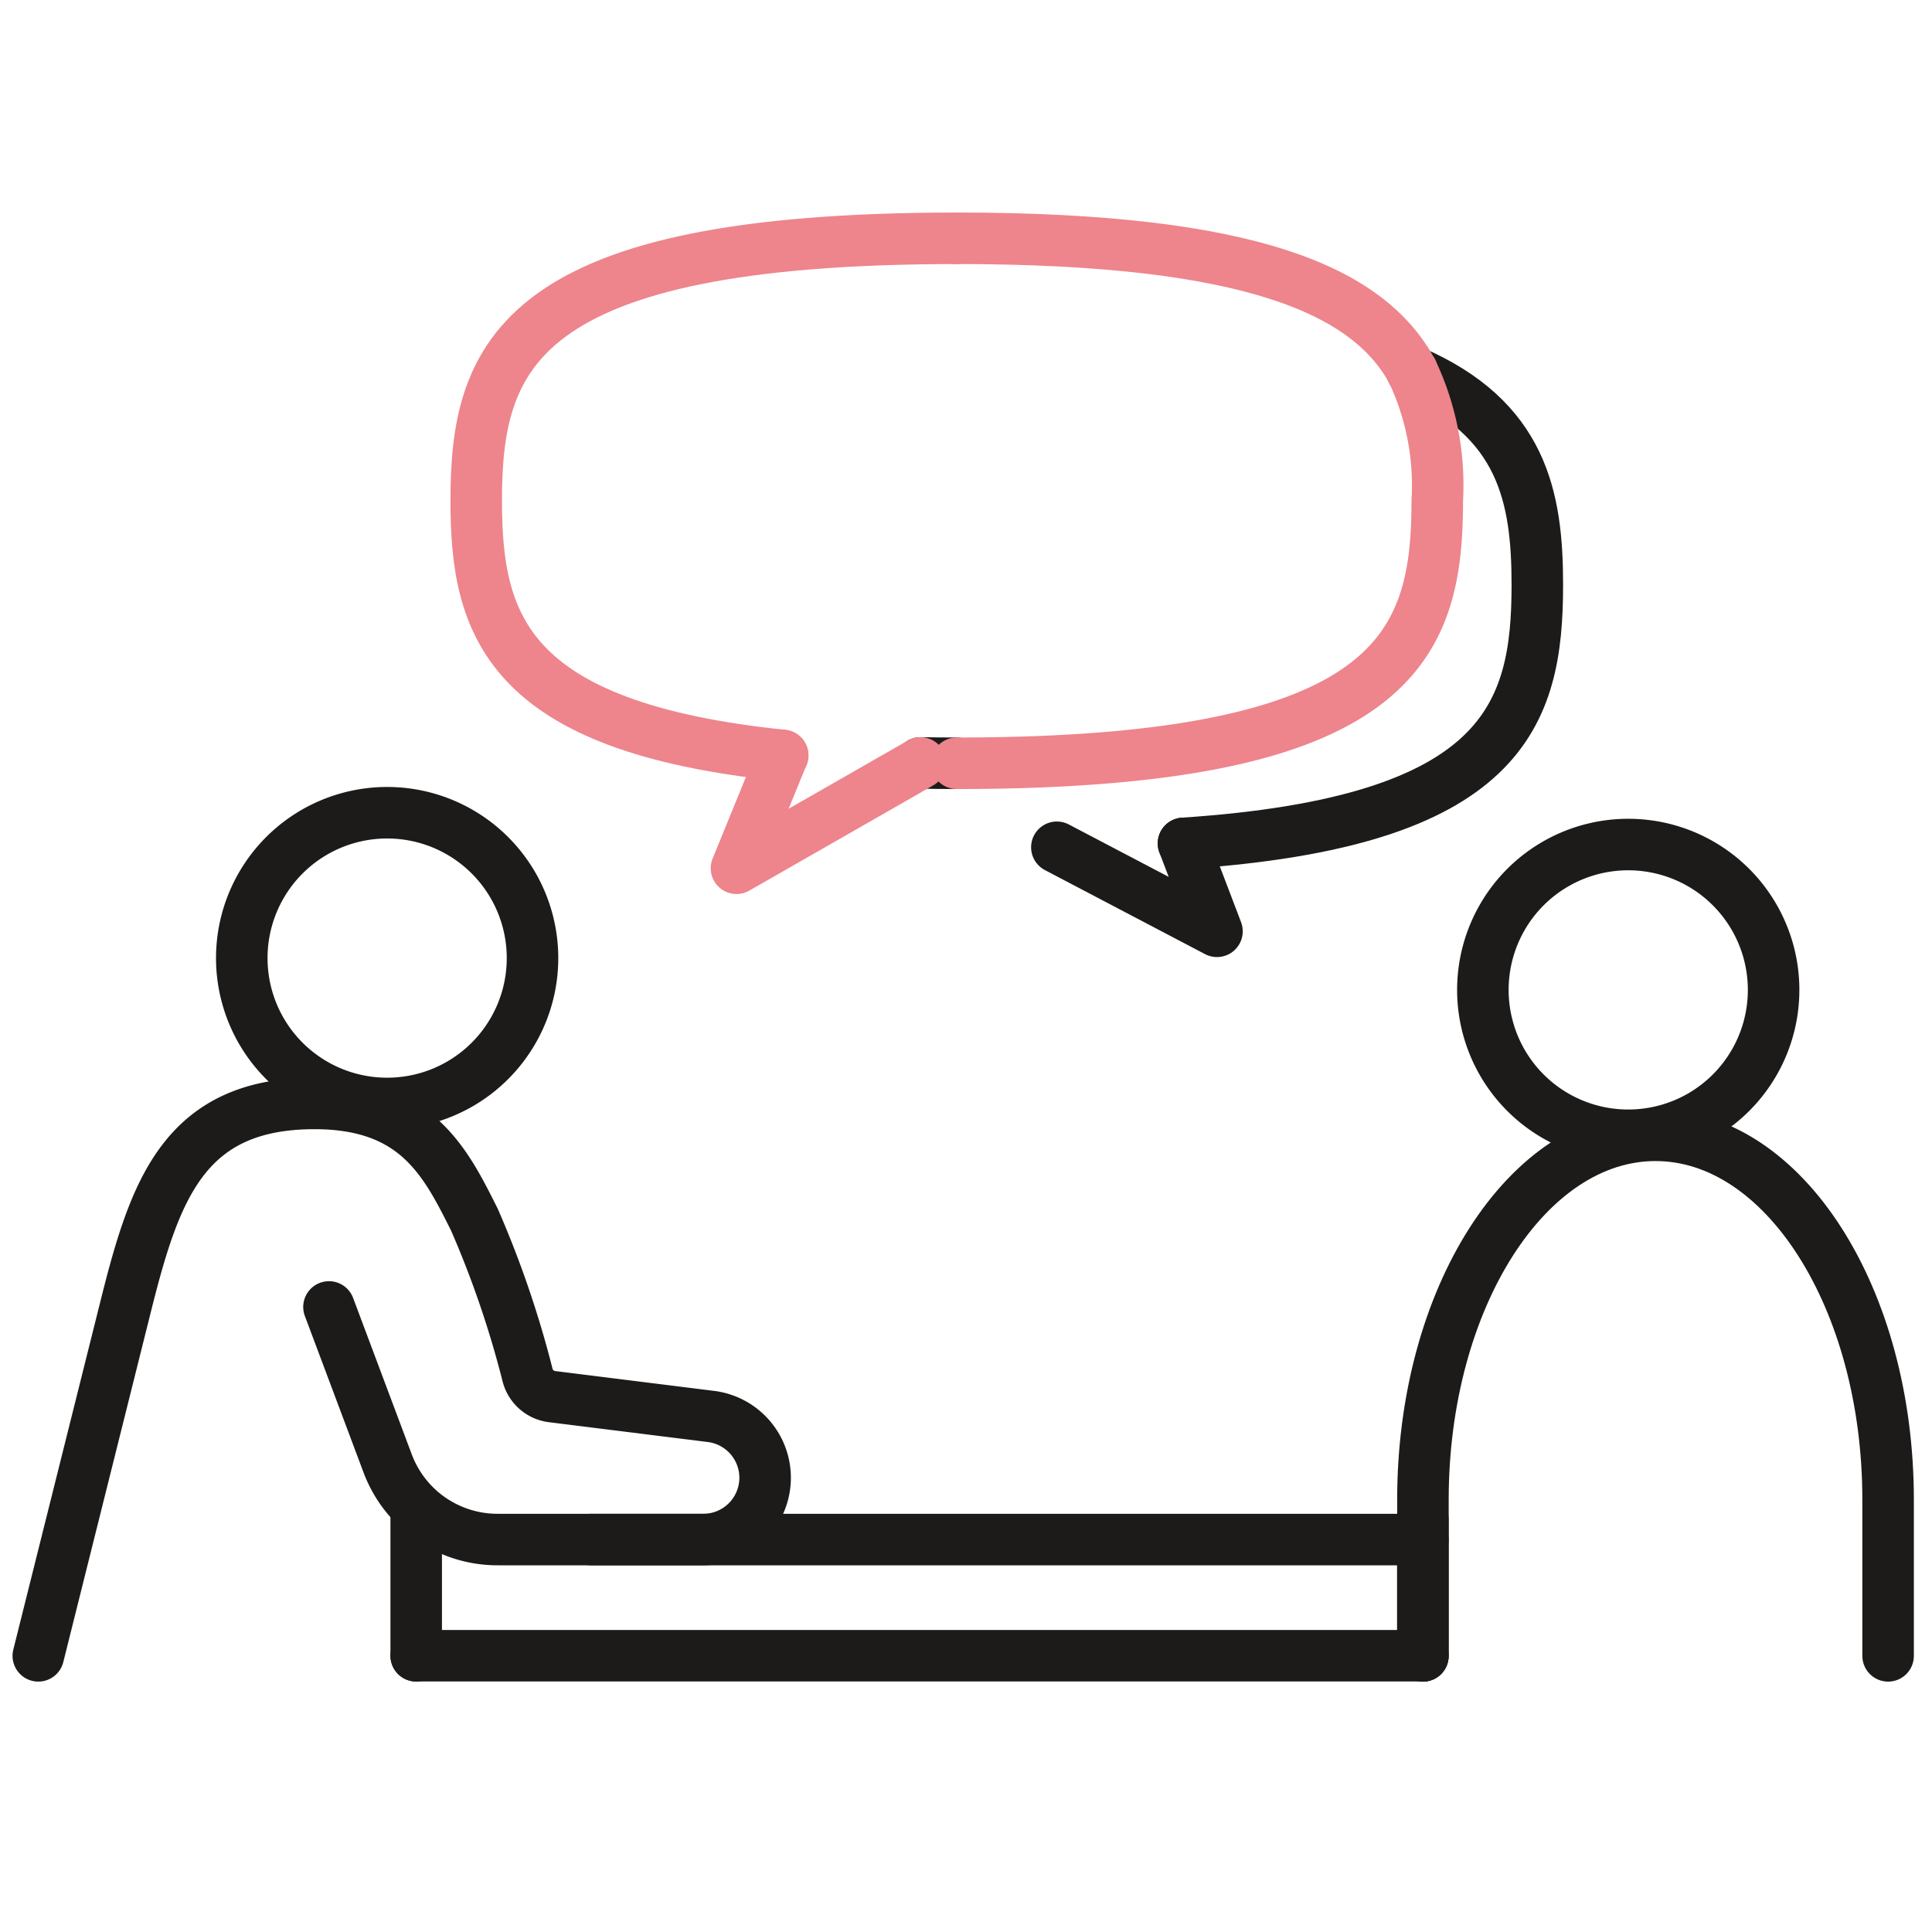
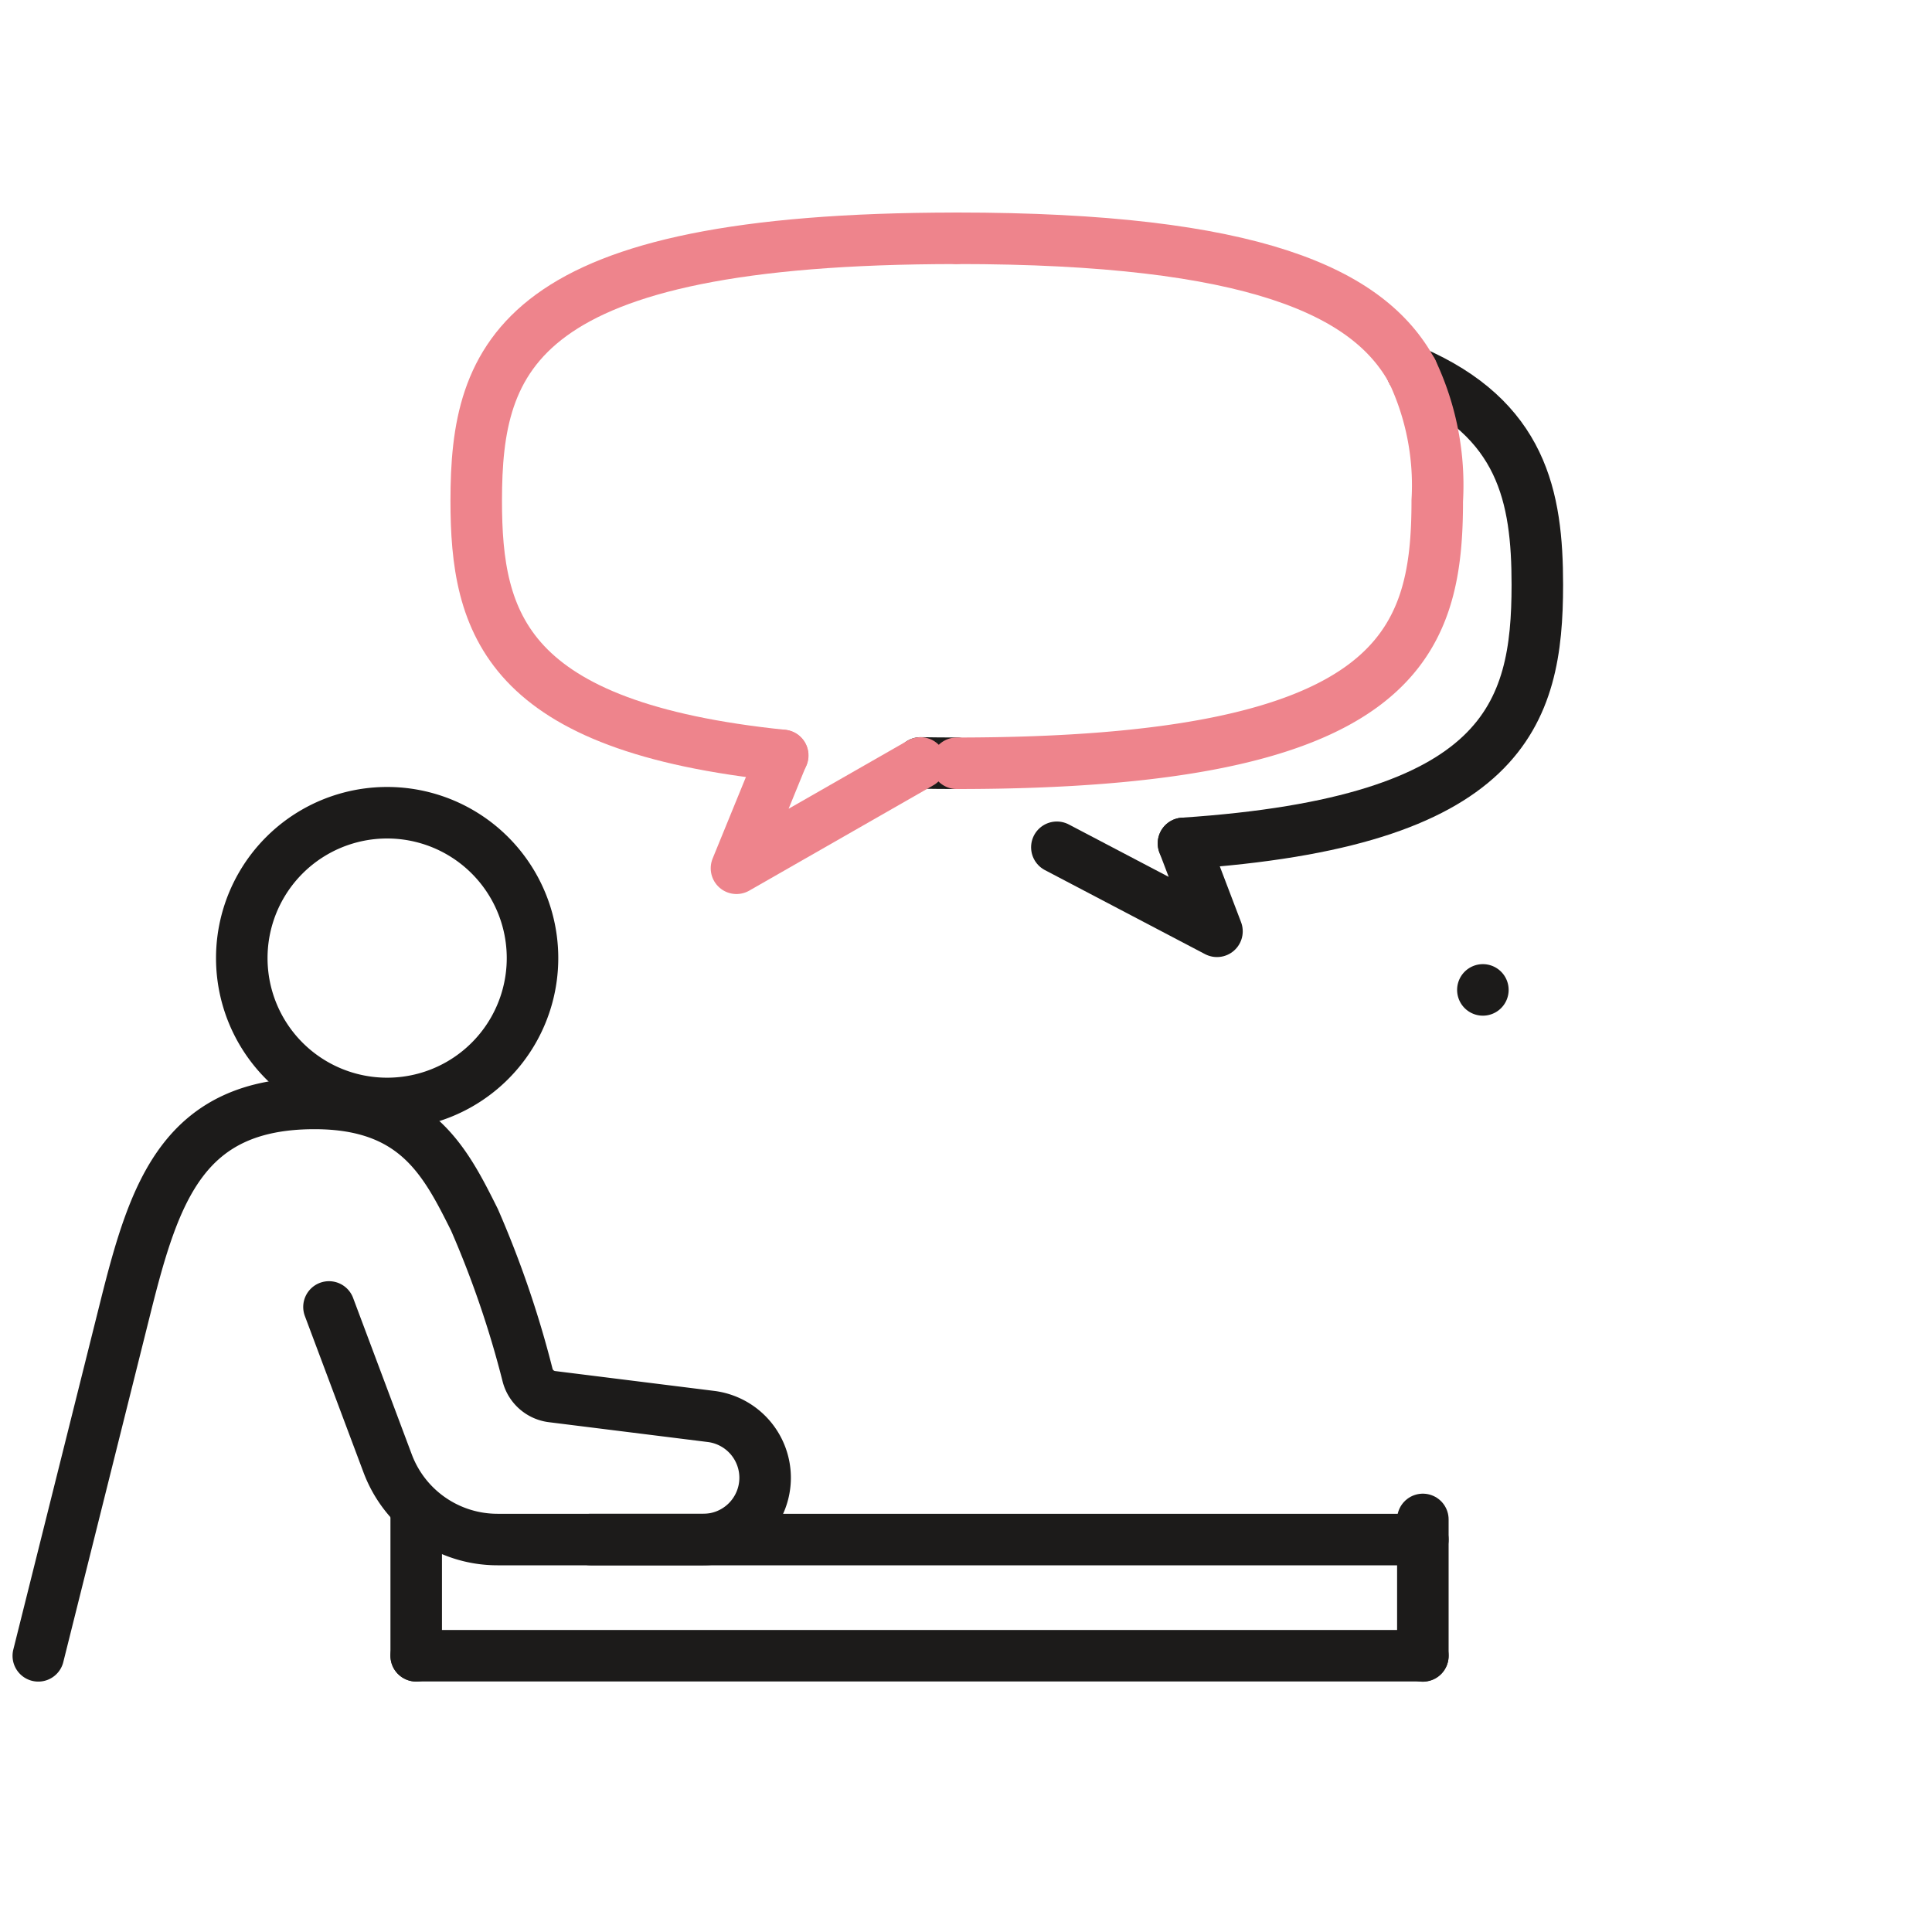
<svg xmlns="http://www.w3.org/2000/svg" width="75" height="75" viewBox="0 0 75 75">
  <defs>
    <clipPath id="clip-path">
      <rect id="長方形_101029" data-name="長方形 101029" width="75" height="75" transform="translate(664 8171)" fill="red" opacity="0.34" />
    </clipPath>
  </defs>
  <g id="マスクグループ_258" data-name="マスクグループ 258" transform="translate(-664 -8171)" clip-path="url(#clip-path)">
    <g id="グループ_119214" data-name="グループ 119214" transform="translate(665.485 8180.25)">
      <g id="g952" transform="translate(34.251 20.367)">
        <path id="path954" d="M2724.1-1034.787c.458.008.922.012,1.4.012" transform="translate(-2724.1 1034.787)" fill="none" stroke="#1c1b1a" stroke-linecap="round" stroke-linejoin="round" stroke-miterlimit="10" stroke-width="2" />
      </g>
      <g id="g956" transform="translate(17.001)">
        <path id="path958" d="M2633.317-1164c-17.1,0-18.654,4.563-18.654,10.189,0,4.775,1.123,8.779,11.9,9.886" transform="translate(-2614.662 1164.001)" fill="none" stroke="#ee848c" stroke-linecap="round" stroke-linejoin="round" stroke-miterlimit="10" stroke-width="2" />
      </g>
      <g id="g968" transform="translate(39.542 23.49)">
        <path id="path970" d="M2757.66-1014.832l6.216,3.262-1.3-3.413" transform="translate(-2757.66 1014.983)" fill="none" stroke="#1c1b1a" stroke-linecap="round" stroke-linejoin="round" stroke-miterlimit="10" stroke-width="2" />
      </g>
      <g id="g972" transform="translate(44.457 5.161)">
        <path id="path974" d="M2788.842-1112.932c12.485-.828,13.737-5.006,13.737-10.038,0-3.419-.582-6.442-4.864-8.291" transform="translate(-2788.842 1131.261)" fill="none" stroke="#1c1b1a" stroke-linecap="round" stroke-linejoin="round" stroke-miterlimit="10" stroke-width="2" />
      </g>
      <g id="g976" transform="translate(27.106 20.076)">
        <path id="path978" d="M2680.558-1036.639l-1.789,4.38,7.144-4.088" transform="translate(-2678.77 1036.639)" fill="none" stroke="#ee848c" stroke-linecap="round" stroke-linejoin="round" stroke-miterlimit="10" stroke-width="2" />
      </g>
      <g id="g964" transform="translate(35.655)">
        <path id="path966" d="M2733-1164c11.539,0,16,2.079,17.678,5.16" transform="translate(-2733 1164)" fill="none" stroke="#ee848c" stroke-linecap="round" stroke-linejoin="round" stroke-miterlimit="10" stroke-width="2" />
      </g>
      <path id="path428" d="M908.617-1537.02a5.642,5.642,0,0,1-5.643,5.643,5.642,5.642,0,0,1-5.643-5.643,5.642,5.642,0,0,1,5.643-5.643A5.642,5.642,0,0,1,908.617-1537.02Z" transform="translate(-889.43 1564.963)" fill="none" stroke="#1c1b1a" stroke-linecap="round" stroke-linejoin="round" stroke-miterlimit="10" stroke-width="2" />
      <path id="path430" d="M871.284-1481.429l2.278,6.075a4.552,4.552,0,0,0,4.262,2.954h7.991a2.4,2.4,0,0,0,2.4-2.4h0a2.4,2.4,0,0,0-2.1-2.378l-6.17-.77a1.124,1.124,0,0,1-.948-.821,39.009,39.009,0,0,0-2.067-6.047c-1.129-2.257-2.257-4.514-6.207-4.514-5.079,0-6.208,3.386-7.336,7.9L860-1467.886" transform="translate(-859.998 1522.915)" fill="none" stroke="#1c1b1a" stroke-linecap="round" stroke-linejoin="round" stroke-miterlimit="10" stroke-width="2" />
      <path id="path432" d="M929.331-1414.663v5.643" transform="translate(-914.659 1464.049)" fill="none" stroke="#1c1b1a" stroke-linecap="round" stroke-linejoin="round" stroke-miterlimit="10" stroke-width="2" />
      <path id="path432-2" data-name="path432" d="M929.331-1414.663v5.3" transform="translate(-875.581 1464.397)" fill="none" stroke="#1c1b1a" stroke-linecap="round" stroke-linejoin="round" stroke-miterlimit="10" stroke-width="2" />
      <path id="path434" d="M929.331-1388h39.078" transform="translate(-914.659 1443.025)" fill="none" stroke="#1c1b1a" stroke-linecap="round" stroke-linejoin="round" stroke-miterlimit="10" stroke-width="2" />
      <path id="path436" d="M961.331-1409.33h32.306" transform="translate(-939.887 1459.845)" fill="none" stroke="#1c1b1a" stroke-linecap="round" stroke-linejoin="round" stroke-miterlimit="10" stroke-width="2" />
-       <path id="path440" d="M988-1537.02a5.642,5.642,0,0,0,5.643,5.643,5.642,5.642,0,0,0,5.643-5.643,5.642,5.642,0,0,0-5.643-5.643A5.642,5.642,0,0,0,988-1537.02Z" transform="translate(-931.92 1566.198)" fill="none" stroke="#1c1b1a" stroke-linecap="round" stroke-linejoin="round" stroke-miterlimit="10" stroke-width="2" />
-       <path id="path450" d="M972-1469.122v-6.062c0-7.81,4.042-14.146,9.029-14.146s9.029,6.335,9.029,14.146v6.062" transform="translate(-918.247 1524.152)" fill="none" stroke="#1c1b1a" stroke-linecap="round" stroke-linejoin="round" stroke-miterlimit="10" stroke-width="2" />
+       <path id="path440" d="M988-1537.02A5.642,5.642,0,0,0,988-1537.02Z" transform="translate(-931.92 1566.198)" fill="none" stroke="#1c1b1a" stroke-linecap="round" stroke-linejoin="round" stroke-miterlimit="10" stroke-width="2" />
      <g id="g960" transform="translate(35.655 5.16)">
        <path id="path962" d="M2750.679-1131.265a10.351,10.351,0,0,1,.976,5.029c0,5.628-1.555,10.191-18.654,10.191" transform="translate(-2733.001 1131.265)" fill="none" stroke="#ee848c" stroke-linecap="round" stroke-linejoin="round" stroke-miterlimit="10" stroke-width="2" />
      </g>
    </g>
  </g>
</svg>